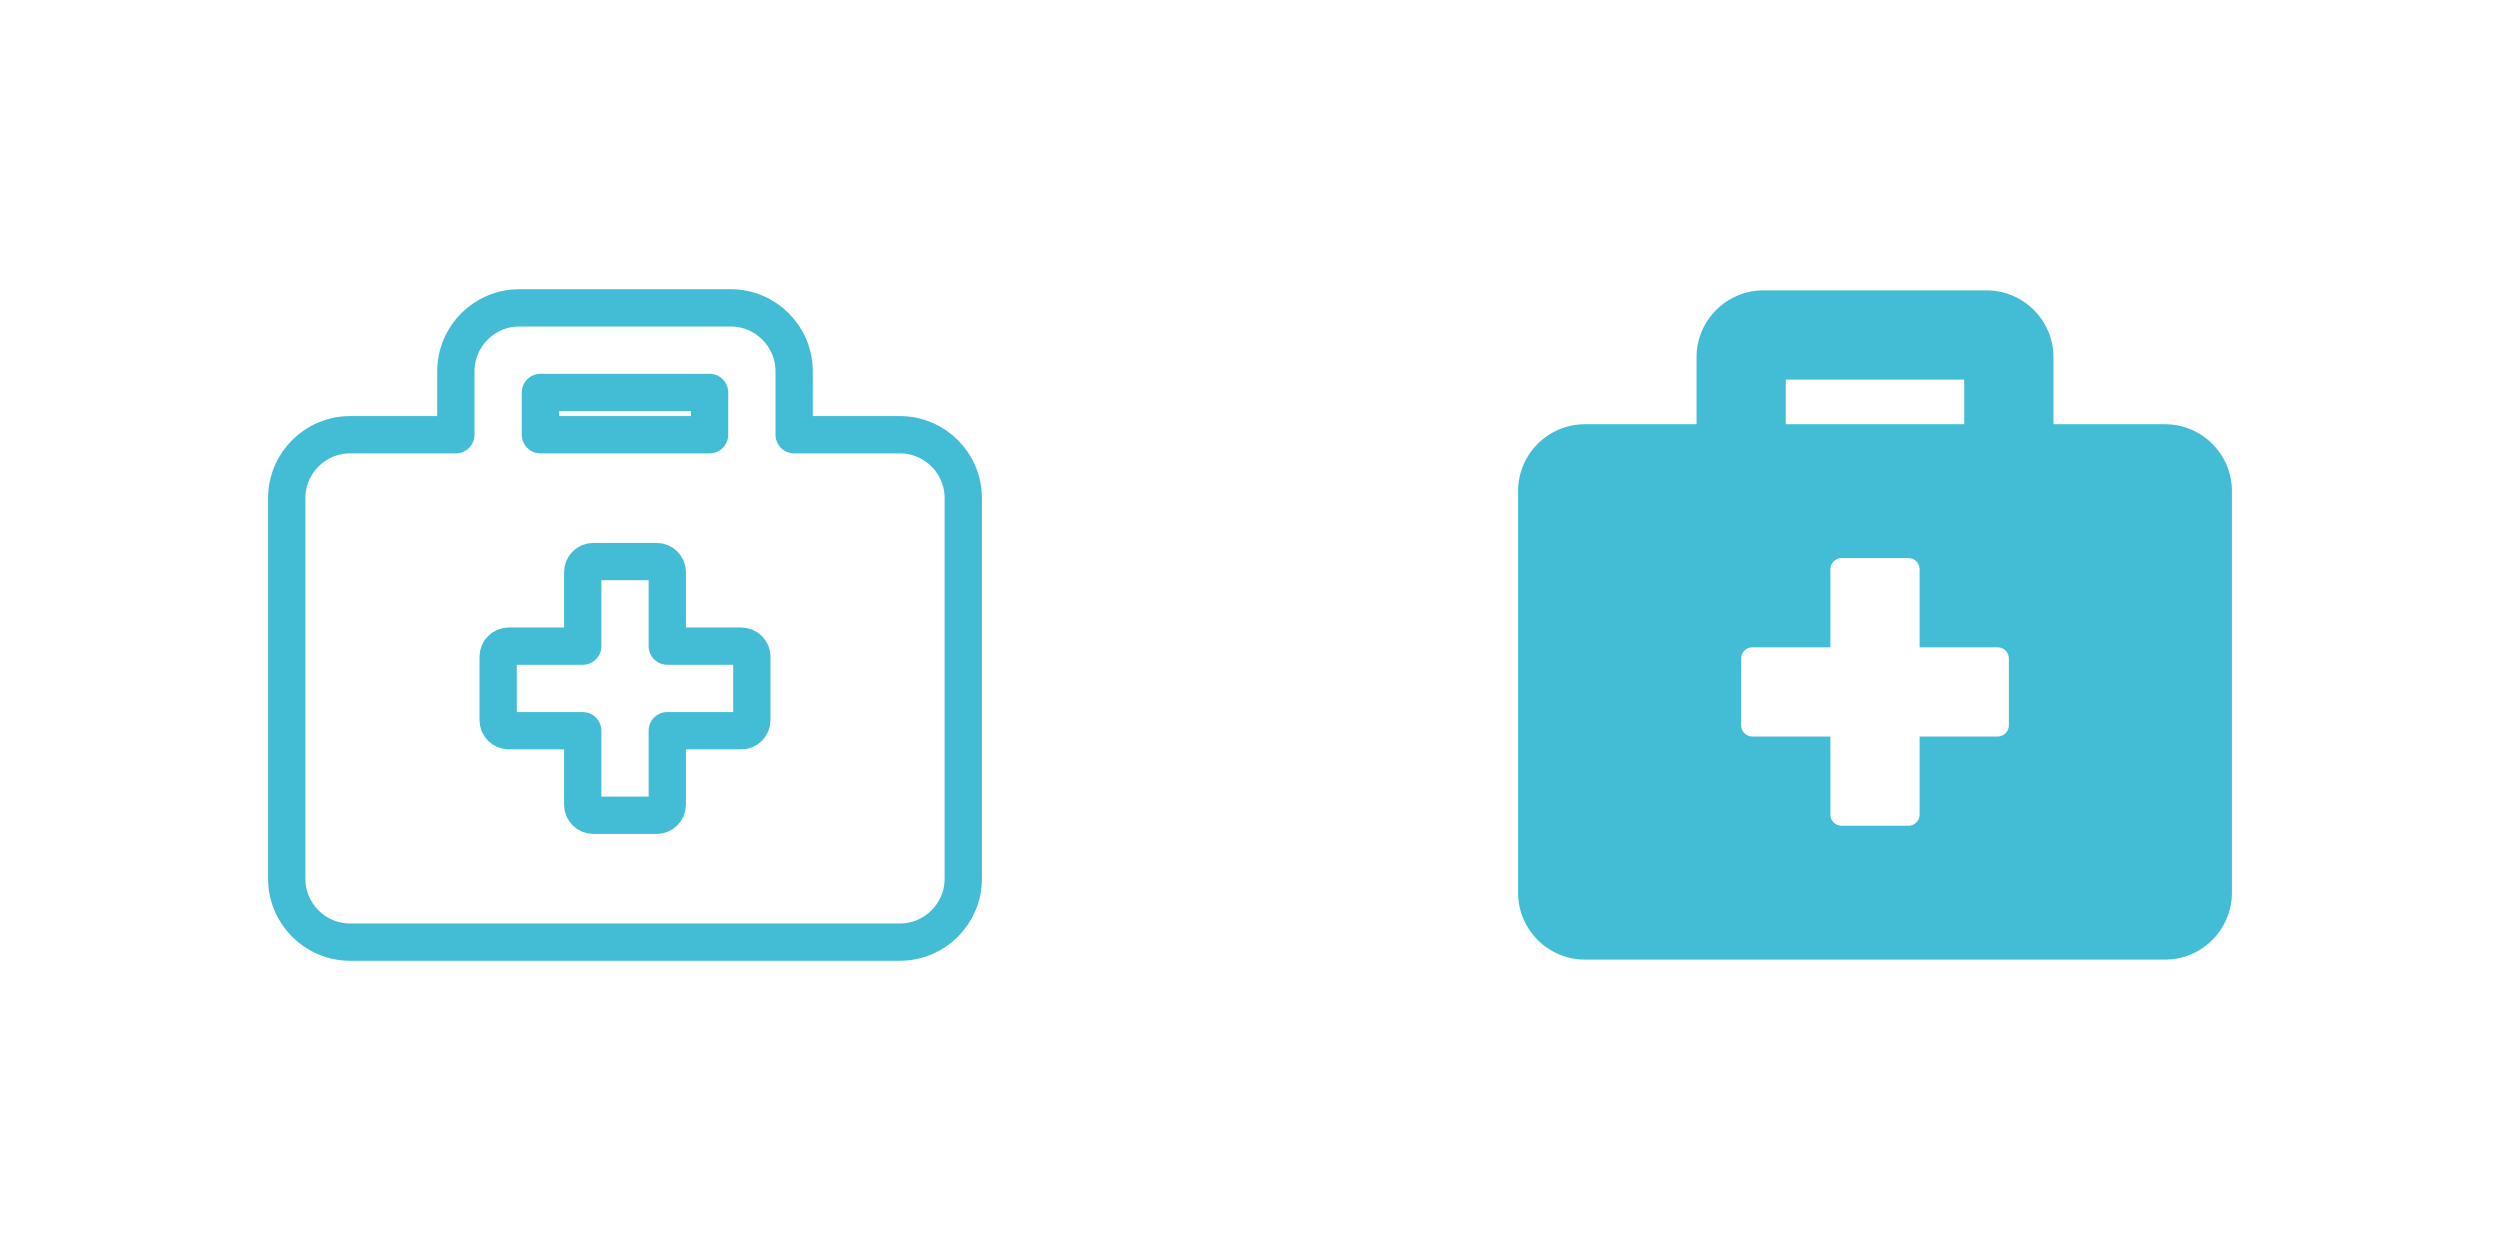
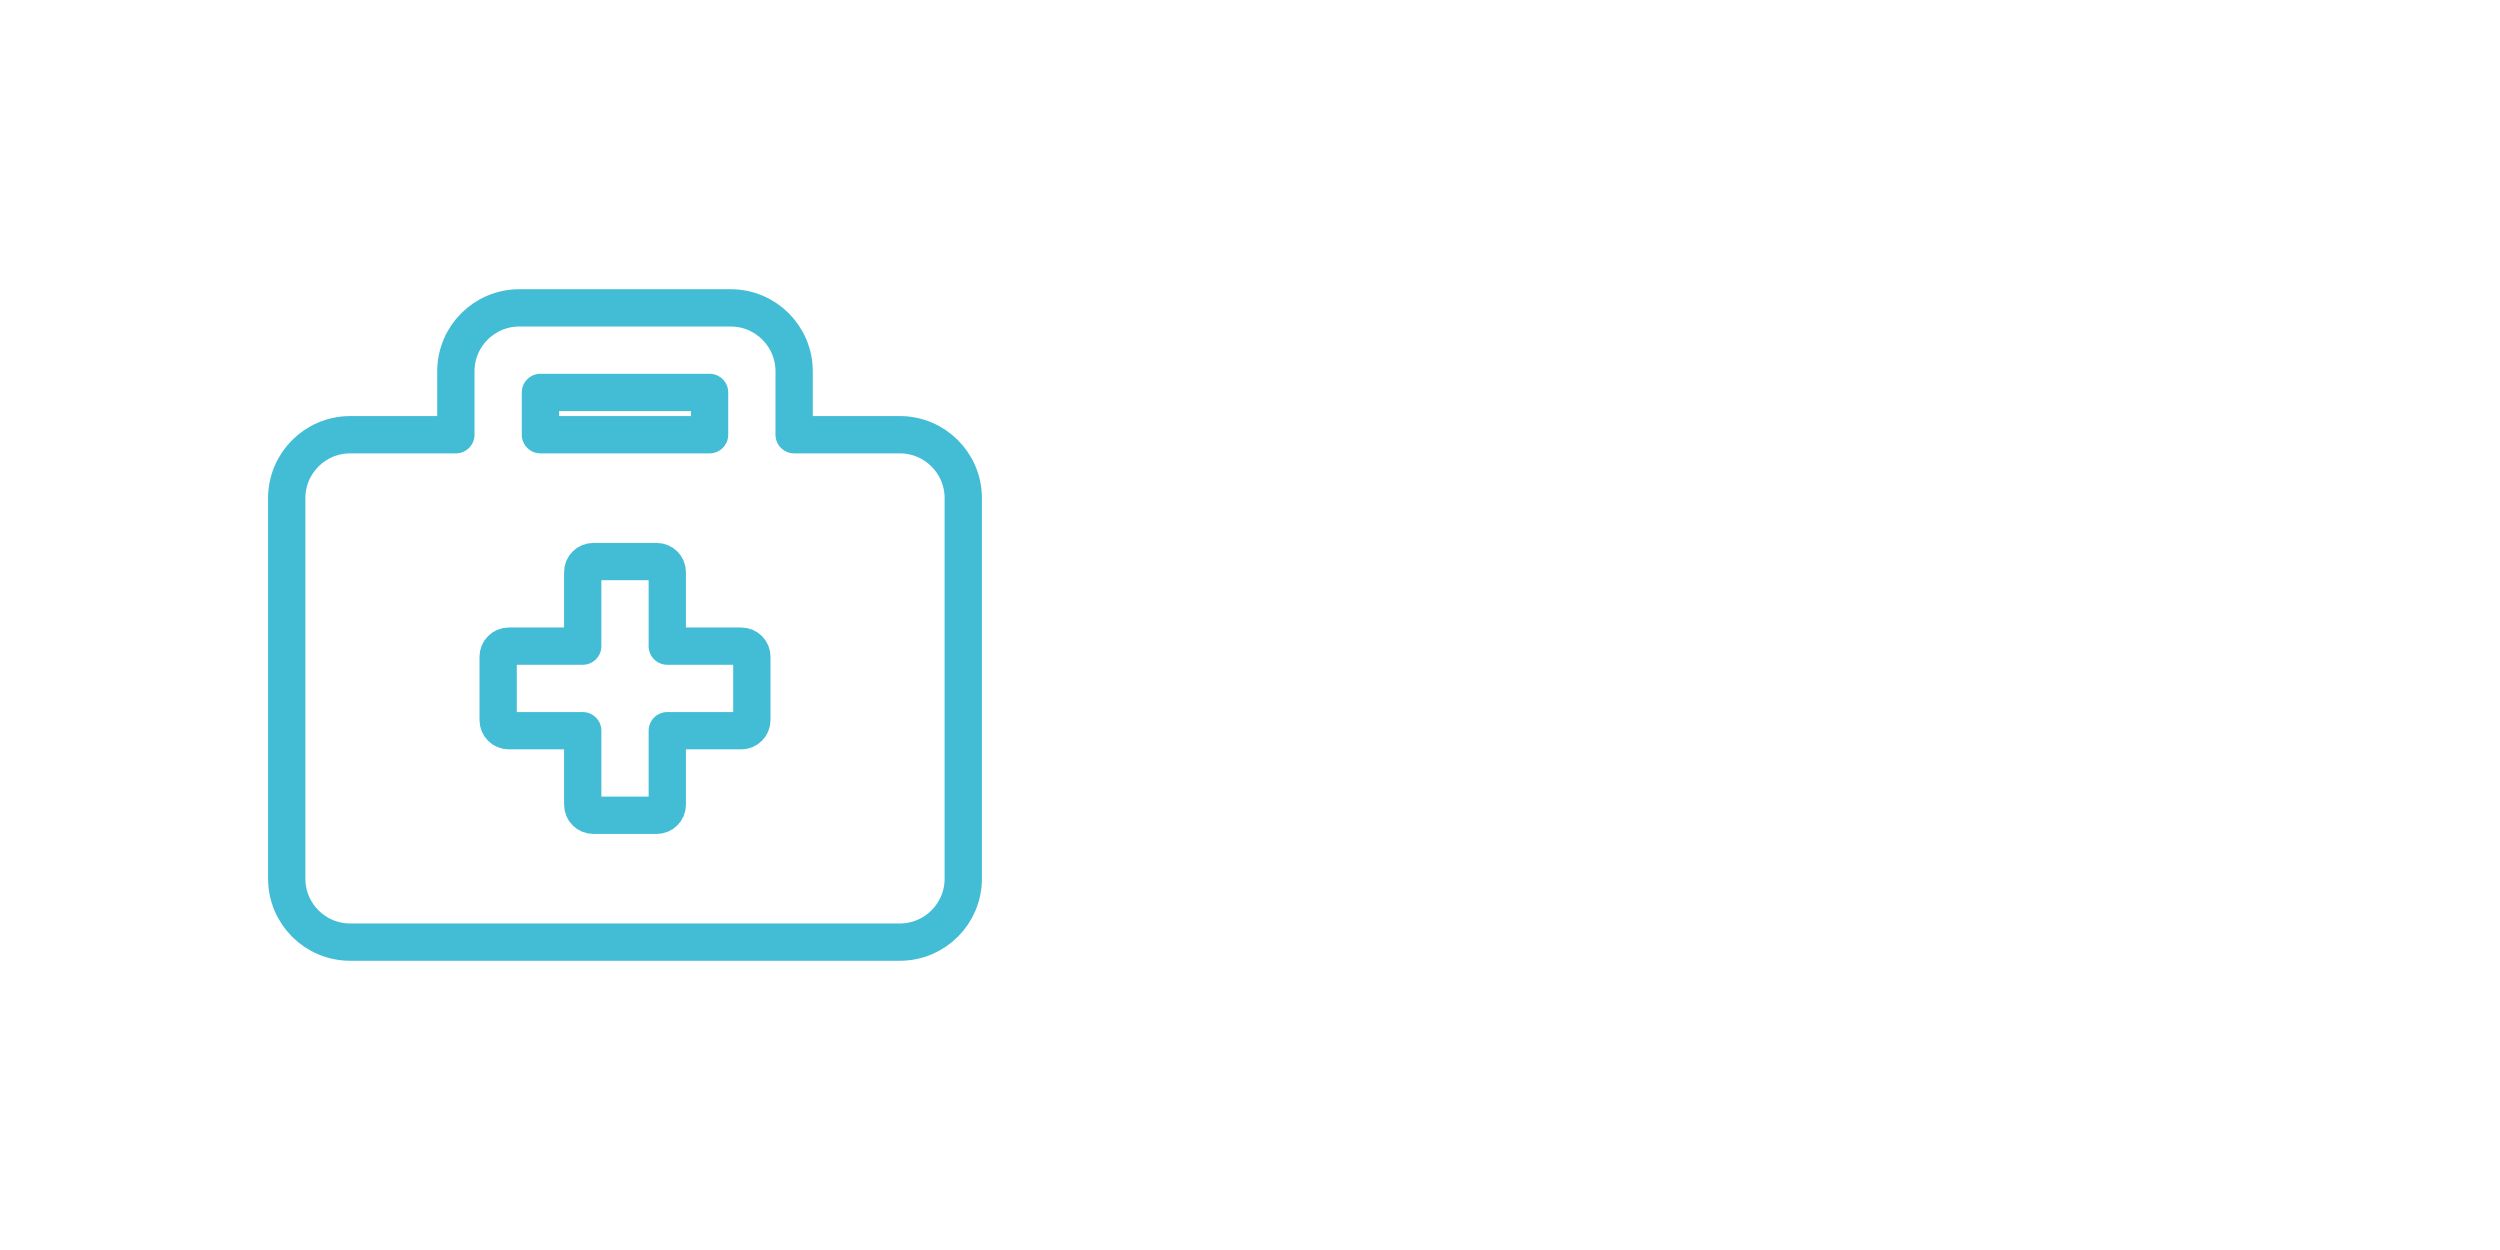
<svg xmlns="http://www.w3.org/2000/svg" xmlns:ns1="http://sodipodi.sourceforge.net/DTD/sodipodi-0.dtd" xmlns:ns2="http://www.inkscape.org/namespaces/inkscape" aria-hidden="true" focusable="false" data-prefix="fas" data-icon="hand-holding-usd" class="svg-inline--fa fa-hand-holding-usd fa-w-17" role="img" viewBox="0 0 1905.268 952.634" version="1.1" id="svg6" ns1:docname="briefcase-medical.svg" width="1905.268" height="952.634" ns2:version="0.92.3 (2405546, 2018-03-11)" enable-background="new">
  <defs id="defs10">
    <filter ns2:label="Apparition" ns2:menu="Blurs" ns2:menu-tooltip="Edges are partly feathered out" style="color-interpolation-filters:sRGB" id="filter2973">
      <feMorphology radius="4" in="SourceGraphic" result="result0" id="feMorphology2967" />
      <feGaussianBlur in="result0" stdDeviation="8" result="result91" id="feGaussianBlur2969" />
      <feComposite operator="in" in="SourceGraphic" in2="result91" id="feComposite2971" result="fbSourceGraphic" />
      <feColorMatrix result="fbSourceGraphicAlpha" in="fbSourceGraphic" values="0 0 0 -1 0 0 0 0 -1 0 0 0 0 -1 0 0 0 0 1 0" id="feColorMatrix2975" />
      <feMorphology id="feMorphology2977" radius="4" in="fbSourceGraphic" result="result0" />
      <feGaussianBlur id="feGaussianBlur2979" in="result0" stdDeviation="8" result="result91" />
      <feComposite in2="result91" id="feComposite2981" operator="in" in="fbSourceGraphic" />
    </filter>
    <filter ns2:label="Apparition" ns2:menu="Blurs" ns2:menu-tooltip="Edges are partly feathered out" style="color-interpolation-filters:sRGB" id="filter2973-3">
      <feMorphology radius="4" in="SourceGraphic" result="result0" id="feMorphology2967-6" />
      <feGaussianBlur in="result0" stdDeviation="8" result="result91" id="feGaussianBlur2969-7" />
      <feComposite operator="in" in="SourceGraphic" in2="result91" id="feComposite2971-5" result="fbSourceGraphic" />
      <feColorMatrix result="fbSourceGraphicAlpha" in="fbSourceGraphic" values="0 0 0 -1 0 0 0 0 -1 0 0 0 0 -1 0 0 0 0 1 0" id="feColorMatrix2975-3" />
      <feMorphology id="feMorphology2977-5" radius="4" in="fbSourceGraphic" result="result0" />
      <feGaussianBlur id="feGaussianBlur2979-6" in="result0" stdDeviation="8" result="result91" />
      <feComposite in2="result91" id="feComposite2981-2" operator="in" in="fbSourceGraphic" />
    </filter>
    <filter ns2:label="Apparition" ns2:menu="Blurs" ns2:menu-tooltip="Edges are partly feathered out" style="color-interpolation-filters:sRGB" id="filter2973-36">
      <feMorphology radius="4" in="SourceGraphic" result="result0" id="feMorphology2967-7" />
      <feGaussianBlur in="result0" stdDeviation="8" result="result91" id="feGaussianBlur2969-5" />
      <feComposite operator="in" in="SourceGraphic" in2="result91" id="feComposite2971-3" result="fbSourceGraphic" />
      <feColorMatrix result="fbSourceGraphicAlpha" in="fbSourceGraphic" values="0 0 0 -1 0 0 0 0 -1 0 0 0 0 -1 0 0 0 0 1 0" id="feColorMatrix2975-5" />
      <feMorphology id="feMorphology2977-6" radius="4" in="fbSourceGraphic" result="result0" />
      <feGaussianBlur id="feGaussianBlur2979-2" in="result0" stdDeviation="8" result="result91" />
      <feComposite in2="result91" id="feComposite2981-9" operator="in" in="fbSourceGraphic" />
    </filter>
    <filter ns2:label="Apparition" ns2:menu="Blurs" ns2:menu-tooltip="Edges are partly feathered out" style="color-interpolation-filters:sRGB" id="filter2973-36-2">
      <feMorphology radius="4" in="SourceGraphic" result="result0" id="feMorphology2967-7-7" />
      <feGaussianBlur in="result0" stdDeviation="8" result="result91" id="feGaussianBlur2969-5-0" />
      <feComposite operator="in" in="SourceGraphic" in2="result91" id="feComposite2971-3-9" result="fbSourceGraphic" />
      <feColorMatrix result="fbSourceGraphicAlpha" in="fbSourceGraphic" values="0 0 0 -1 0 0 0 0 -1 0 0 0 0 -1 0 0 0 0 1 0" id="feColorMatrix2975-5-3" />
      <feMorphology id="feMorphology2977-6-6" radius="4" in="fbSourceGraphic" result="result0" />
      <feGaussianBlur id="feGaussianBlur2979-2-0" in="result0" stdDeviation="8" result="result91" />
      <feComposite in2="result91" id="feComposite2981-9-6" operator="in" in="fbSourceGraphic" />
    </filter>
  </defs>
  <ns1:namedview pagecolor="#ffffff" bordercolor="#666666" borderopacity="1" objecttolerance="10" gridtolerance="10" guidetolerance="10" ns2:pageopacity="0" ns2:pageshadow="2" ns2:window-width="1301" ns2:window-height="744" id="namedview8" showgrid="false" fit-margin-top="0" fit-margin-left="0" fit-margin-right="0" fit-margin-bottom="0" ns2:zoom="0.40992006" ns2:cx="564.11584" ns2:cy="77.607671" ns2:window-x="65" ns2:window-y="24" ns2:window-maximized="1" ns2:current-layer="svg6" showguides="false" ns2:snap-bbox="true" ns2:bbox-nodes="true" ns2:snap-bbox-edge-midpoints="true" ns2:bbox-paths="true" ns2:snap-bbox-midpoints="true" />
-   <path ns2:connector-curvature="0" style="fill:#43bdd5;fill-opacity:1;stroke-width:1.063" d="m 1649.963,323.309 h -85.004 v -51.003 c 0,-28.158 -22.845,-51.003 -51.003,-51.003 h -170.009 c -28.158,0 -51.003,22.845 -51.003,51.003 v 51.003 h -85.004 c -28.158,0 -51.003,22.845 -51.003,51.003 V 680.328 c 0,28.158 22.845,51.003 51.003,51.003 h 442.023 c 28.158,0 51.003,-22.845 51.003,-51.003 V 374.312 c 0,-28.158 -22.845,-51.003 -51.003,-51.003 z m -289.015,-34.002 h 136.007 v 34.002 h -136.007 z m 170.009,263.514 c 0,4.675 -3.825,8.5 -8.501,8.5 h -59.503 v 59.503 c 0,4.675 -3.825,8.5 -8.501,8.5 h -51.003 c -4.675,0 -8.5,-3.825 -8.5,-8.5 v -59.503 h -59.503 c -4.675,0 -8.5,-3.825 -8.5,-8.5 v -51.003 c 0,-4.675 3.825,-8.5 8.5,-8.5 h 59.503 V 433.815 c 0,-4.675 3.825,-8.5 8.5,-8.5 h 51.003 c 4.675,0 8.501,3.825 8.501,8.5 v 59.503 h 59.503 c 4.675,0 8.501,3.825 8.501,8.5 z" id="path2-7" />
  <path ns2:connector-curvature="0" style="fill:none;fill-opacity:1;stroke:#43bdd5;stroke-width:28.432;stroke-linecap:round;stroke-linejoin:round;stroke-miterlimit:4;stroke-dasharray:none;stroke-opacity:1" d="m 685.778,331.306 h -80.562 V 282.969 c 0,-26.686 -21.651,-48.337 -48.337,-48.337 H 395.755 c -26.686,0 -48.337,21.651 -48.337,48.337 v 48.337 h -80.562 c -26.686,0 -48.337,21.651 -48.337,48.337 v 290.023 c 0,26.686 21.651,48.337 48.337,48.337 h 418.922 c 26.686,0 48.337,-21.651 48.337,-48.337 V 379.643 c 0,-26.686 -21.651,-48.337 -48.337,-48.337 z M 411.868,299.081 h 128.899 v 32.225 H 411.868 Z m 161.124,249.742 c 0,4.431 -3.625,8.056 -8.056,8.056 h -56.393 v 56.393 c 0,4.431 -3.625,8.056 -8.056,8.056 h -48.337 c -4.431,0 -8.056,-3.625 -8.056,-8.056 v -56.393 H 387.699 c -4.431,0 -8.056,-3.625 -8.056,-8.056 v -48.337 c 0,-4.431 3.625,-8.056 8.056,-8.056 h 56.393 v -56.393 c 0,-4.431 3.625,-8.056 8.056,-8.056 h 48.337 c 4.431,0 8.056,3.625 8.056,8.056 v 56.393 h 56.393 c 4.431,0 8.056,3.625 8.056,8.056 z" id="path2" />
</svg>